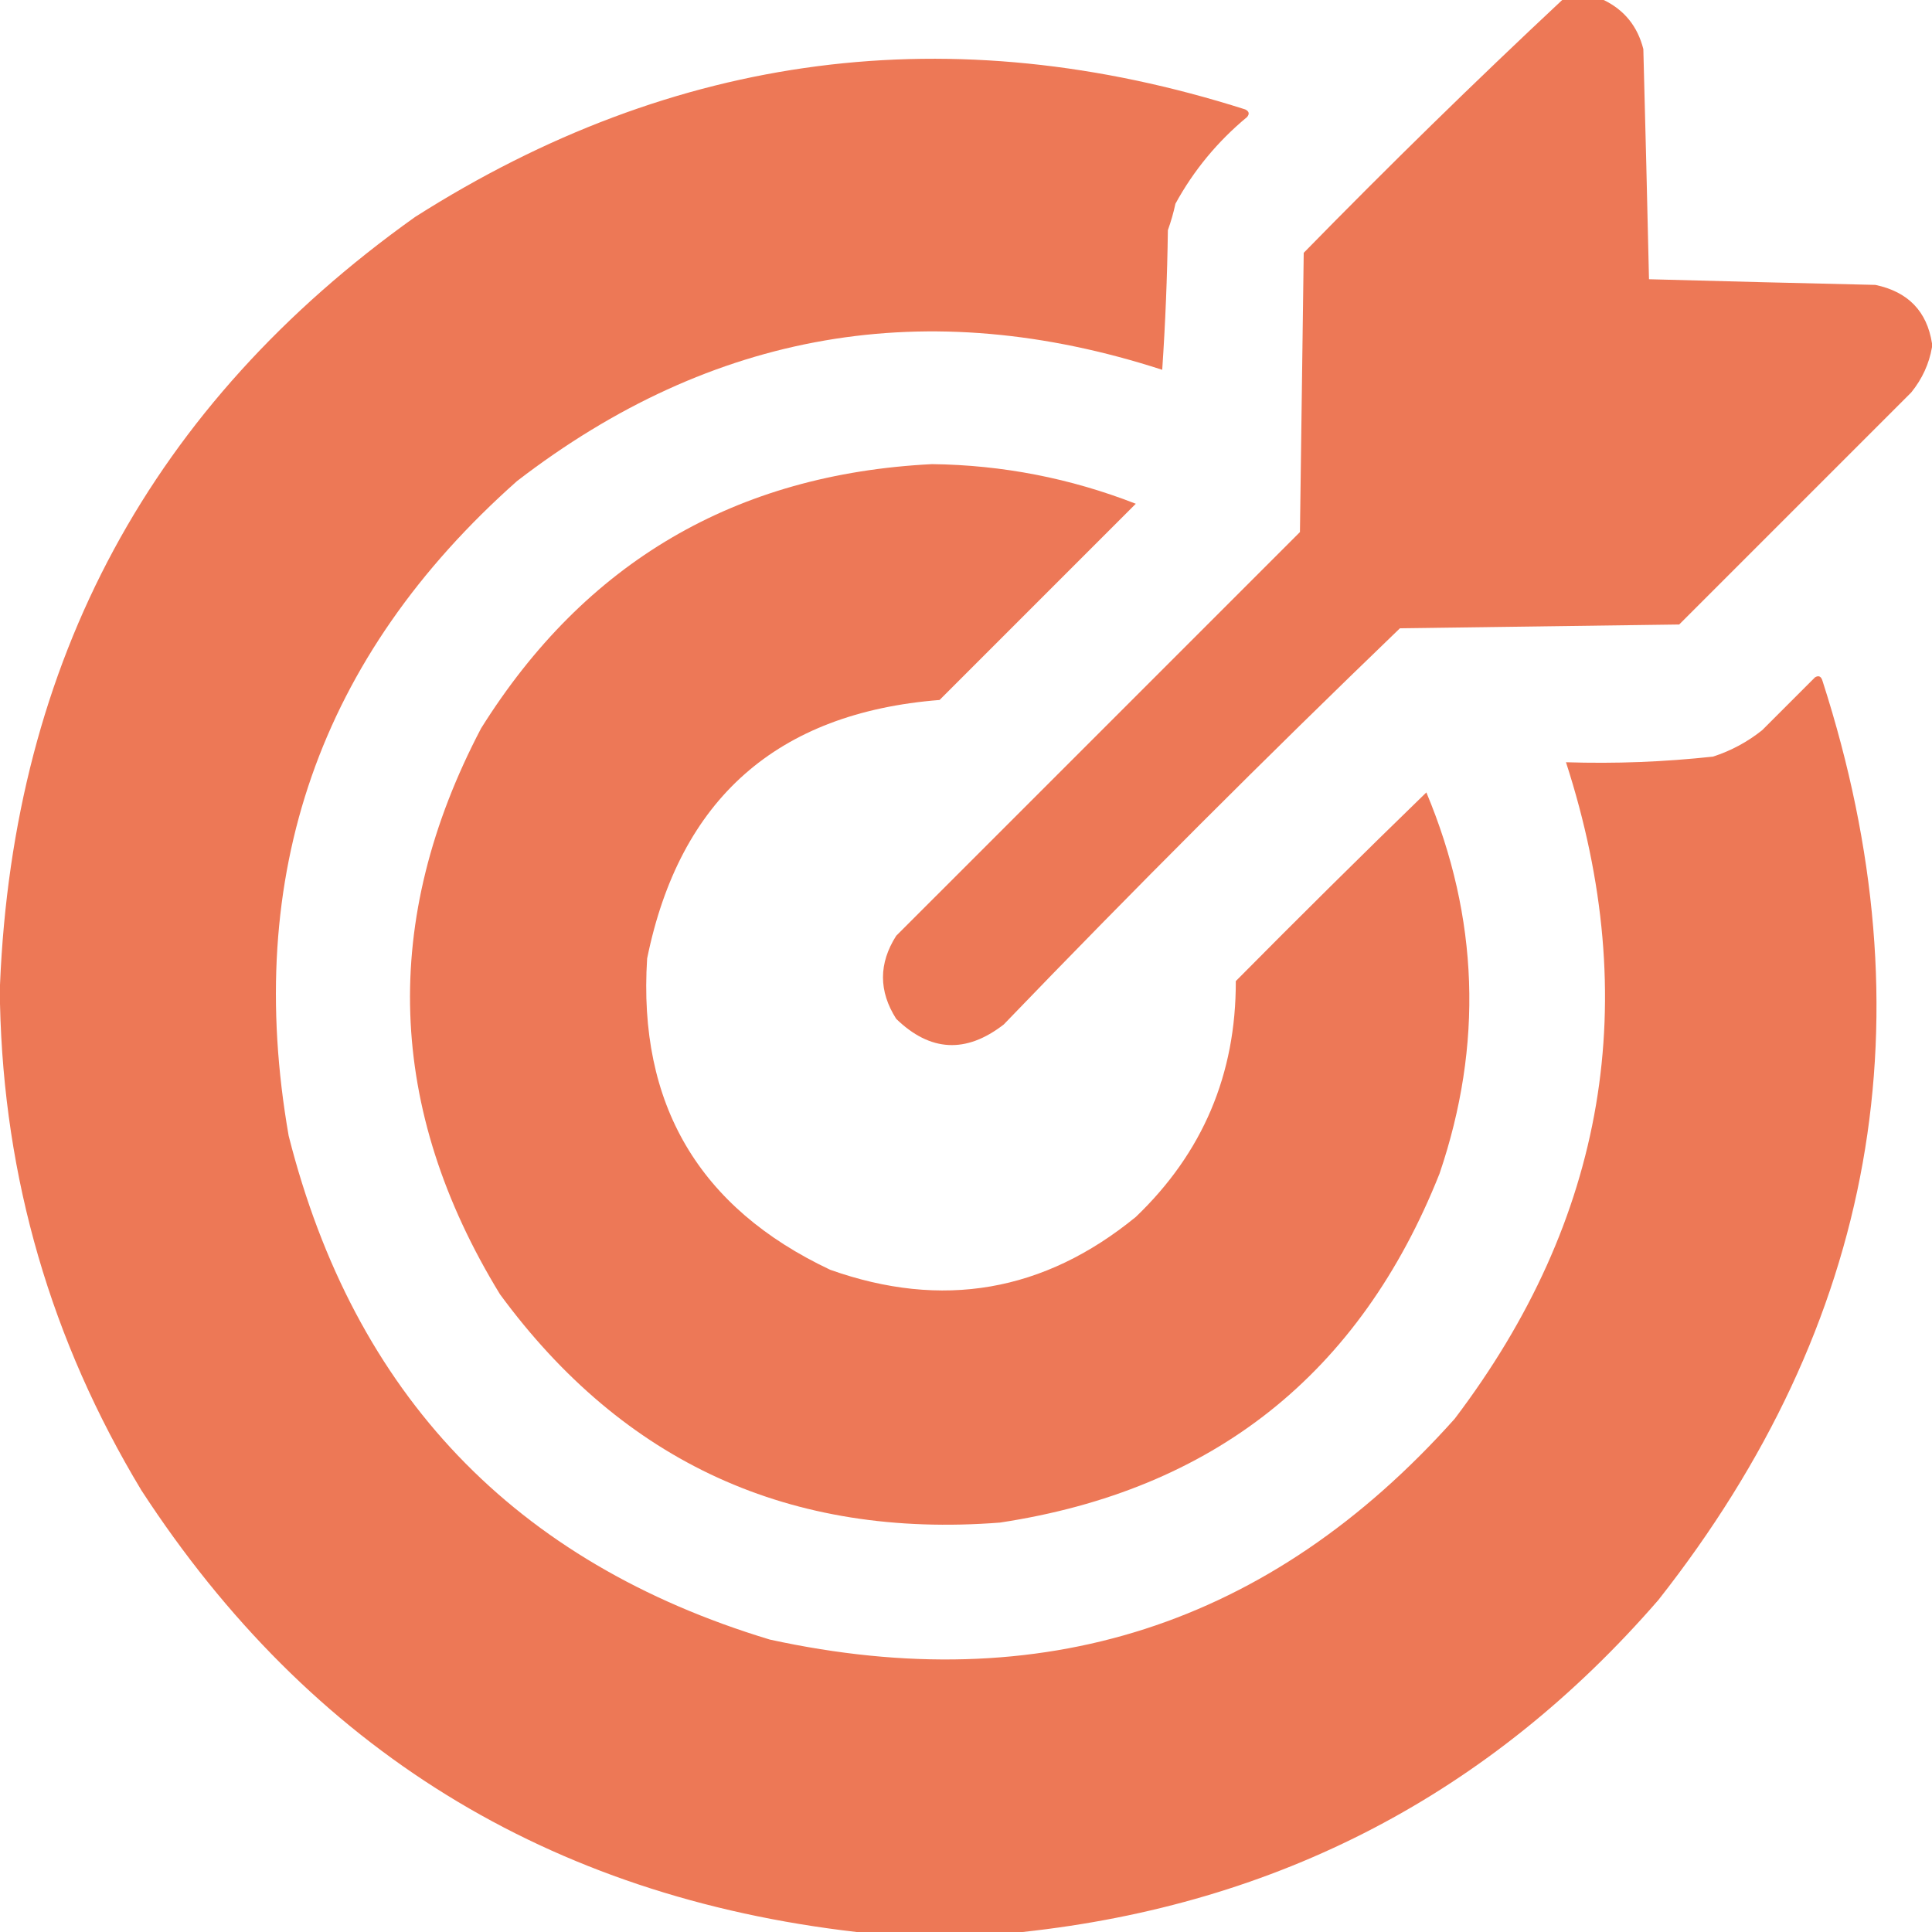
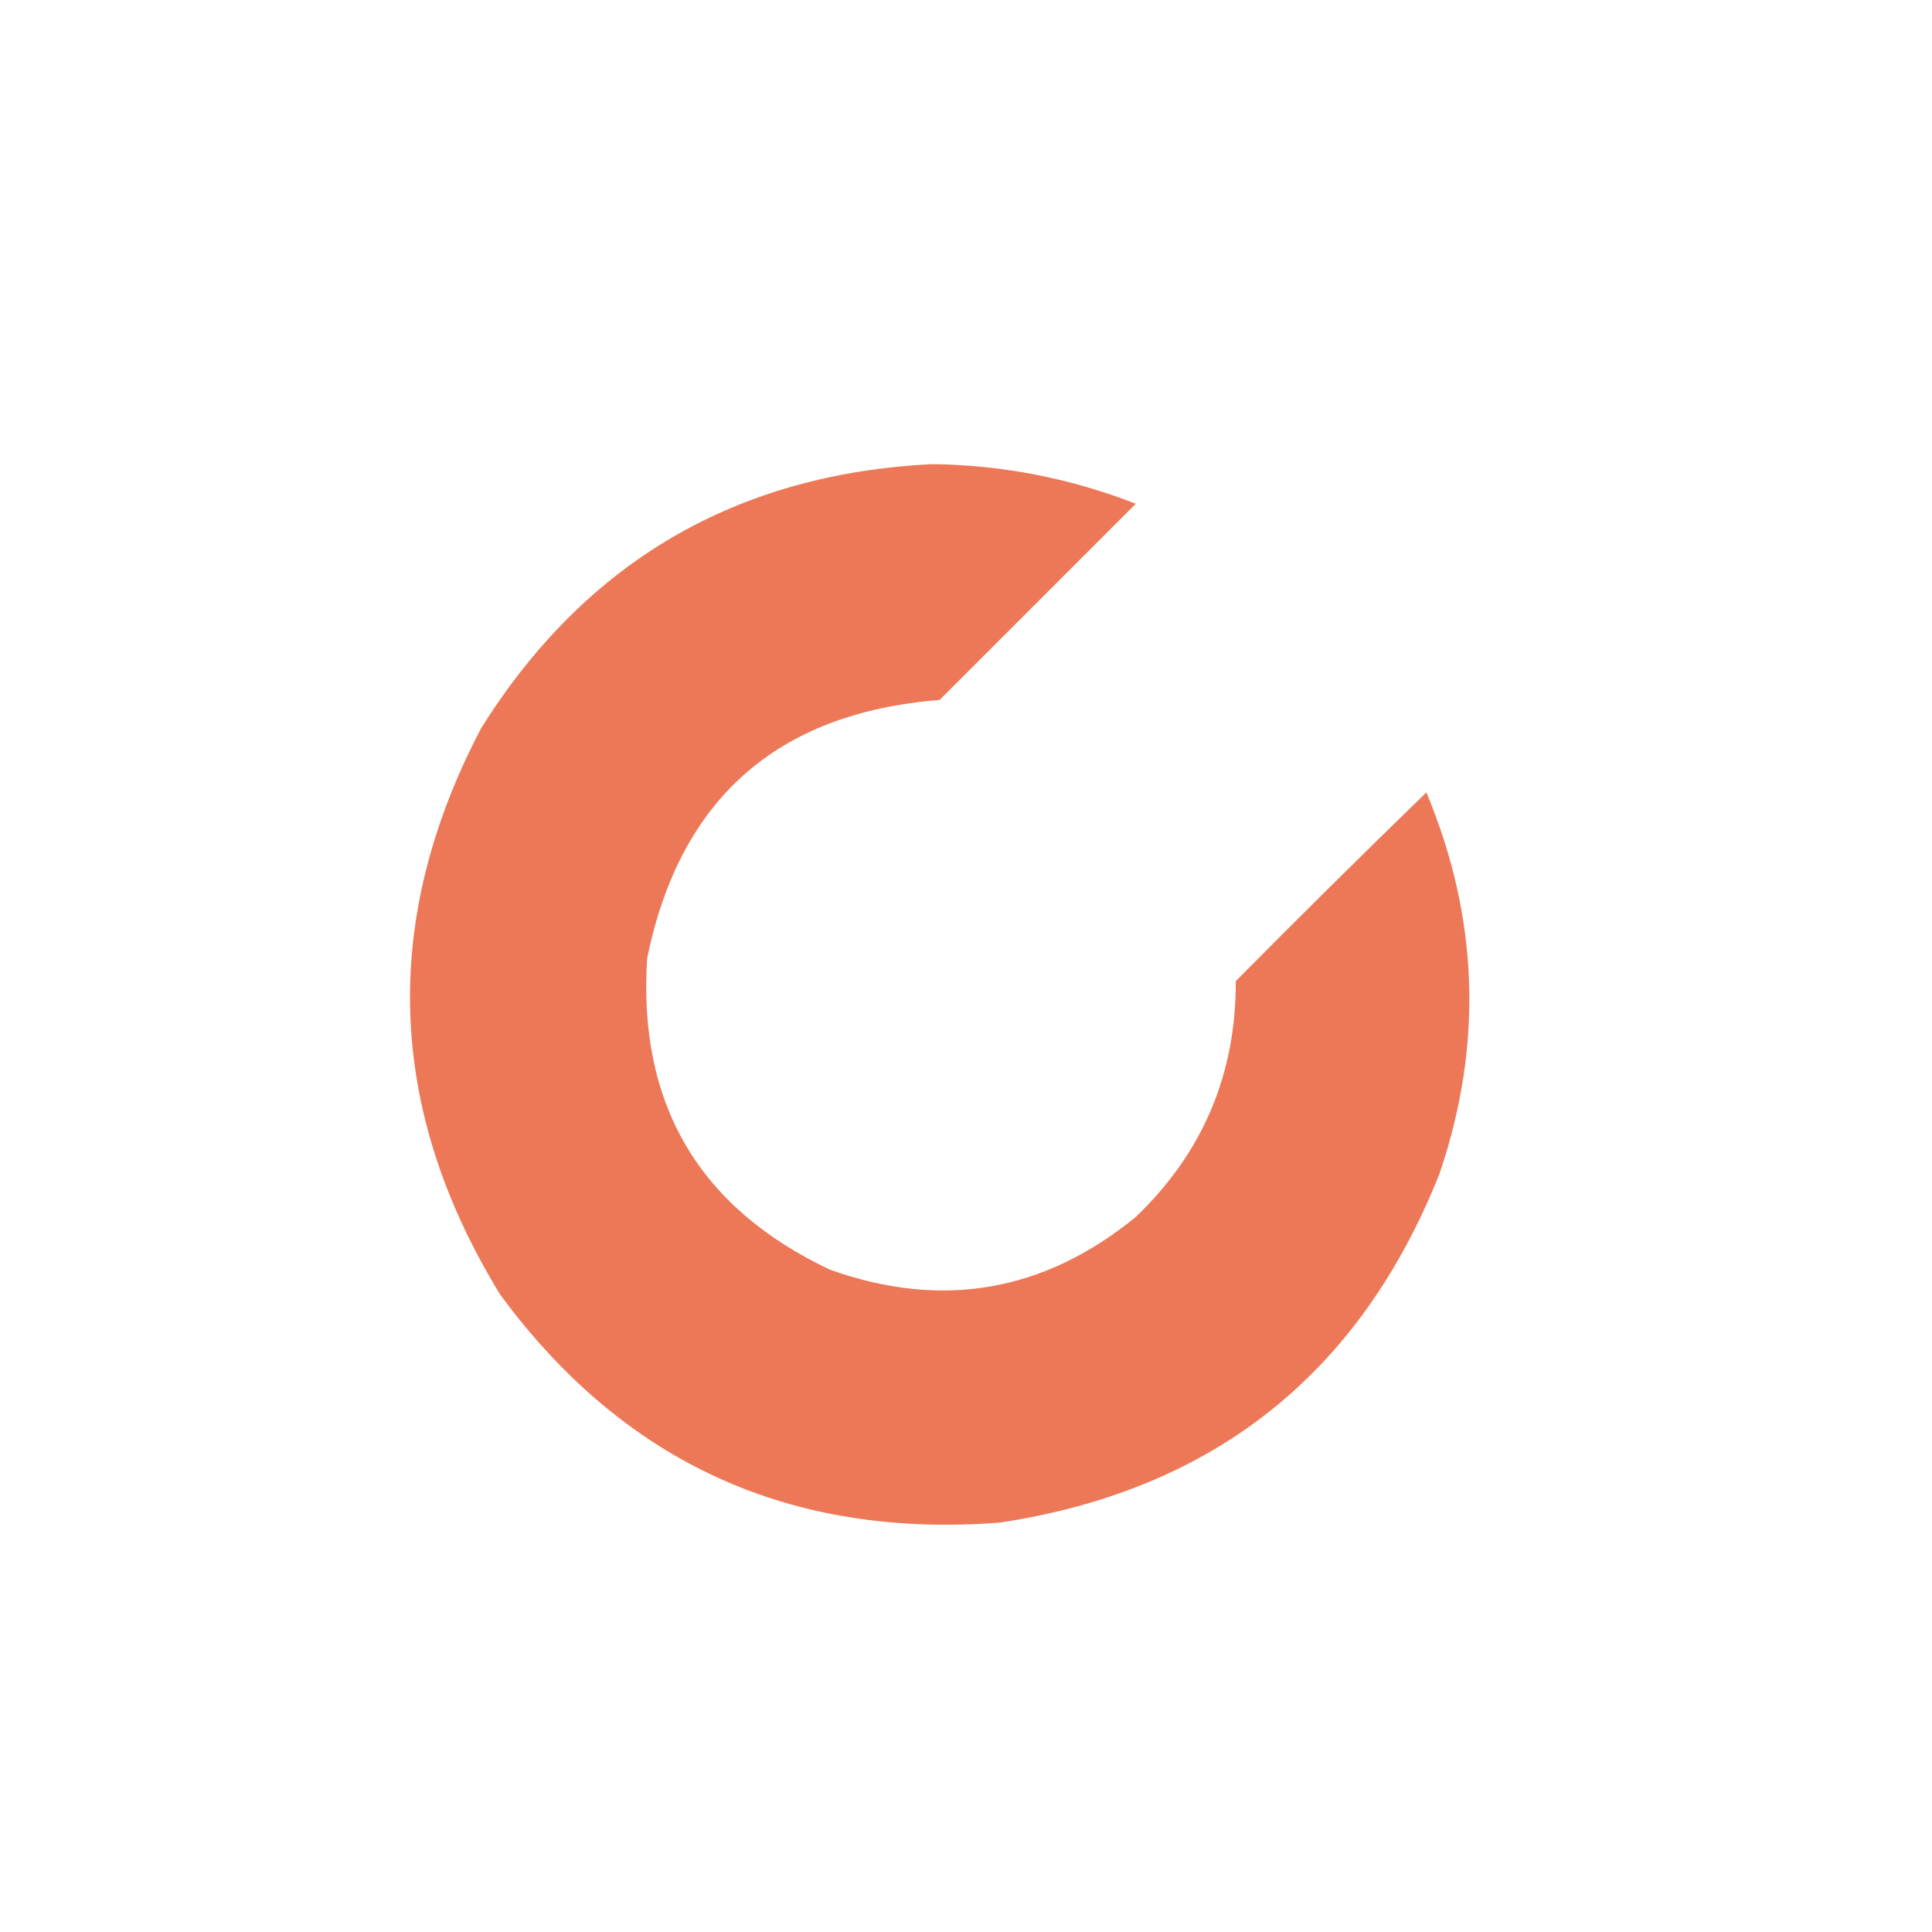
<svg xmlns="http://www.w3.org/2000/svg" width="199" height="199" viewBox="0 0 199 199" fill="none">
-   <path opacity="0.981" fill-rule="evenodd" clip-rule="evenodd" d="M160.91 0C162.335 0 163.76 0 165.186 0C167.314 1.031 168.674 2.715 169.267 5.053C169.478 12.956 169.672 20.859 169.85 28.762C177.621 28.974 185.395 29.169 193.17 29.345C196.537 30.055 198.48 32.063 199 35.369C199 35.499 199 35.628 199 35.758C198.707 37.469 197.994 39.024 196.862 40.422C188.895 48.39 180.927 56.357 172.959 64.325C163.372 64.455 153.785 64.584 144.197 64.714C130.334 78.058 116.731 91.662 103.387 105.524C99.504 108.536 95.812 108.342 92.309 104.941C90.496 102.091 90.496 99.241 92.309 96.391C106.172 82.528 120.035 68.665 133.897 54.803C134.027 45.215 134.157 35.628 134.286 26.041C143.011 17.121 151.886 8.44 160.91 0Z" fill="#ED7654" />
-   <path opacity="0.982" fill-rule="evenodd" clip-rule="evenodd" d="M105.33 199C99.629 199 93.929 199 88.228 199C56.49 195.348 31.939 180.19 14.575 153.525C5.257 138.076 0.398 121.363 0 103.387C0 102.739 0 102.091 0 101.443C1.384 68.03 15.635 41.665 42.754 22.349C69.504 5.336 98.007 1.644 128.262 11.271C128.659 11.466 128.723 11.726 128.456 12.049C125.408 14.576 122.946 17.556 121.071 20.988C120.873 21.913 120.613 22.82 120.294 23.709C120.229 28.508 120.035 33.301 119.711 38.09C95.52 30.245 73.366 34.067 53.248 49.556C32.886 67.628 25.048 90.106 29.733 116.99C36.477 143.631 52.995 160.927 79.289 168.878C107.305 174.999 130.819 167.42 149.833 146.141C165.419 125.592 169.241 103.049 161.299 78.512C166.375 78.676 171.428 78.481 176.457 77.929C178.315 77.324 179.999 76.417 181.51 75.208C183.324 73.394 185.137 71.581 186.951 69.766C187.333 69.537 187.592 69.667 187.729 70.155C198.878 104.773 193.242 136.32 170.821 164.797C153.508 184.758 131.677 196.16 105.33 199Z" fill="#ED7654" />
  <path opacity="0.979" fill-rule="evenodd" clip-rule="evenodd" d="M96.002 47.807C103.247 47.895 110.243 49.256 116.99 51.888C110.253 58.624 103.516 65.362 96.779 72.099C80.041 73.421 70 82.295 66.657 98.723C65.698 113.716 71.981 124.405 85.508 130.788C97.042 134.89 107.537 133.076 116.99 125.347C123.885 118.744 127.318 110.647 127.29 101.055C133.773 94.507 140.316 88.029 146.918 81.621C152.326 94.534 152.78 107.619 148.278 120.877C140.077 141.513 124.983 153.498 102.998 156.829C81.407 158.501 64.241 150.663 51.499 133.314C39.828 114.23 39.18 94.796 49.556 75.014C60.282 57.891 75.763 48.822 96.002 47.807Z" fill="#ED7654" />
</svg>